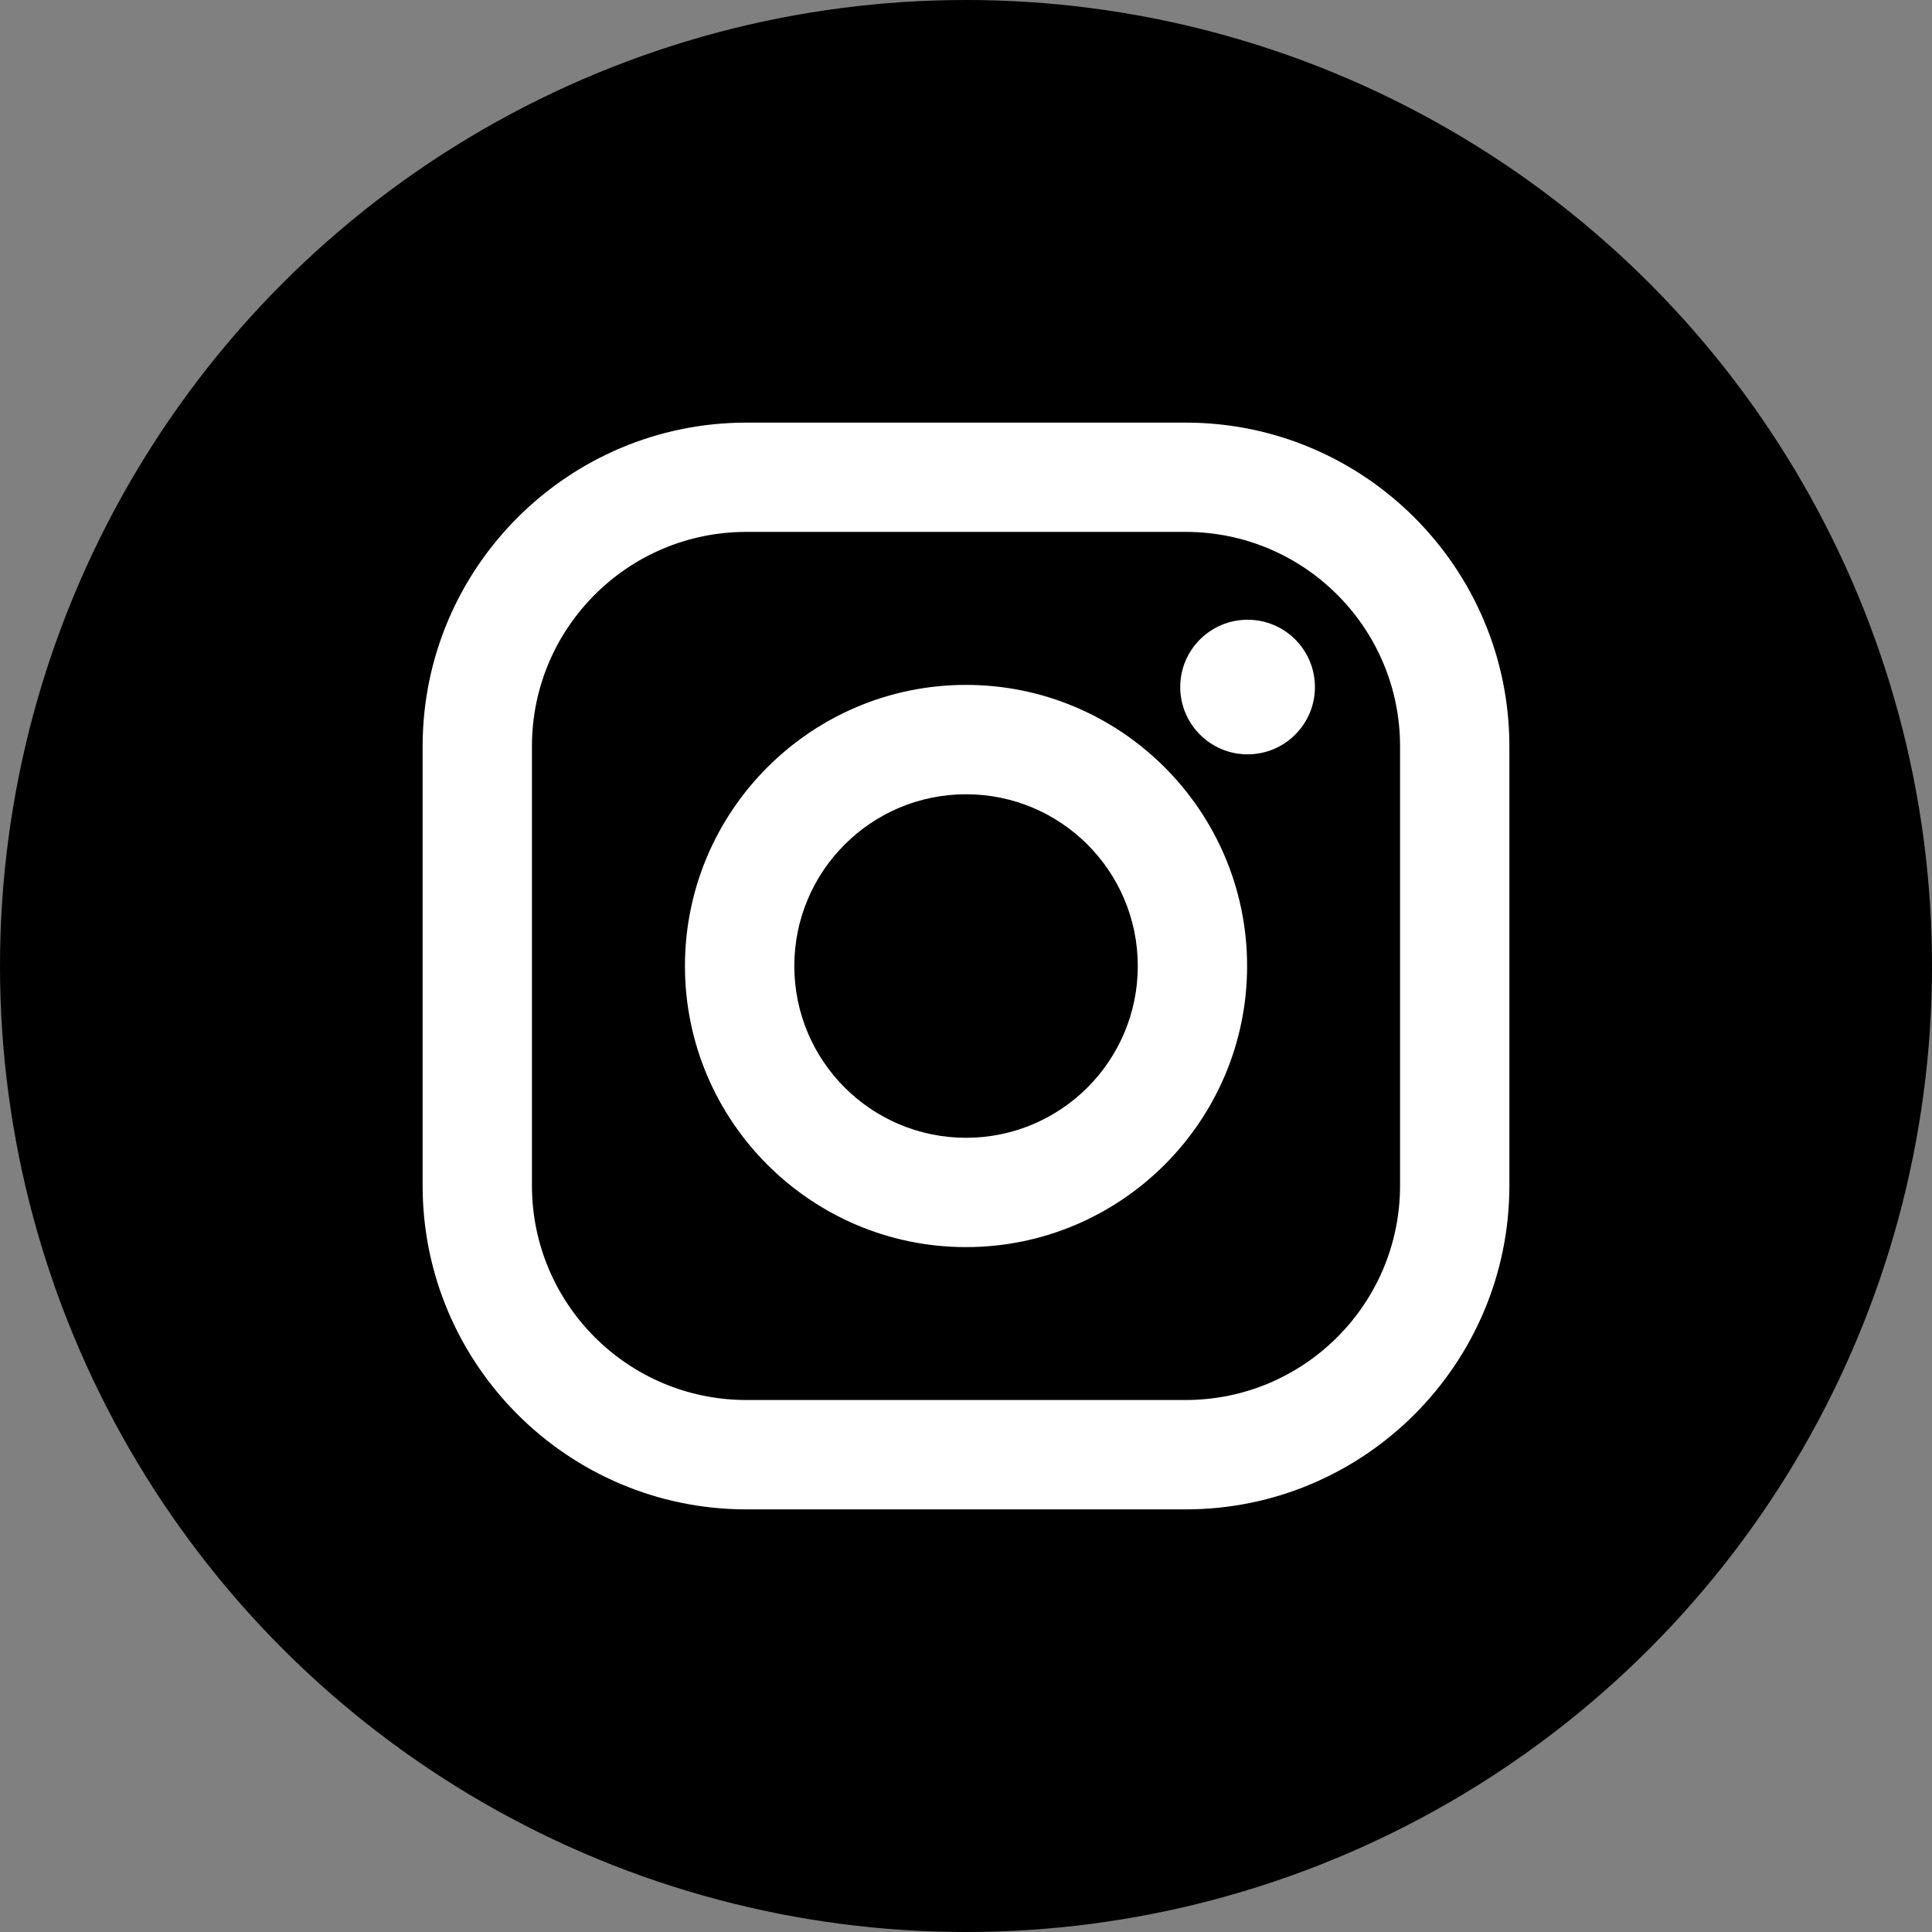
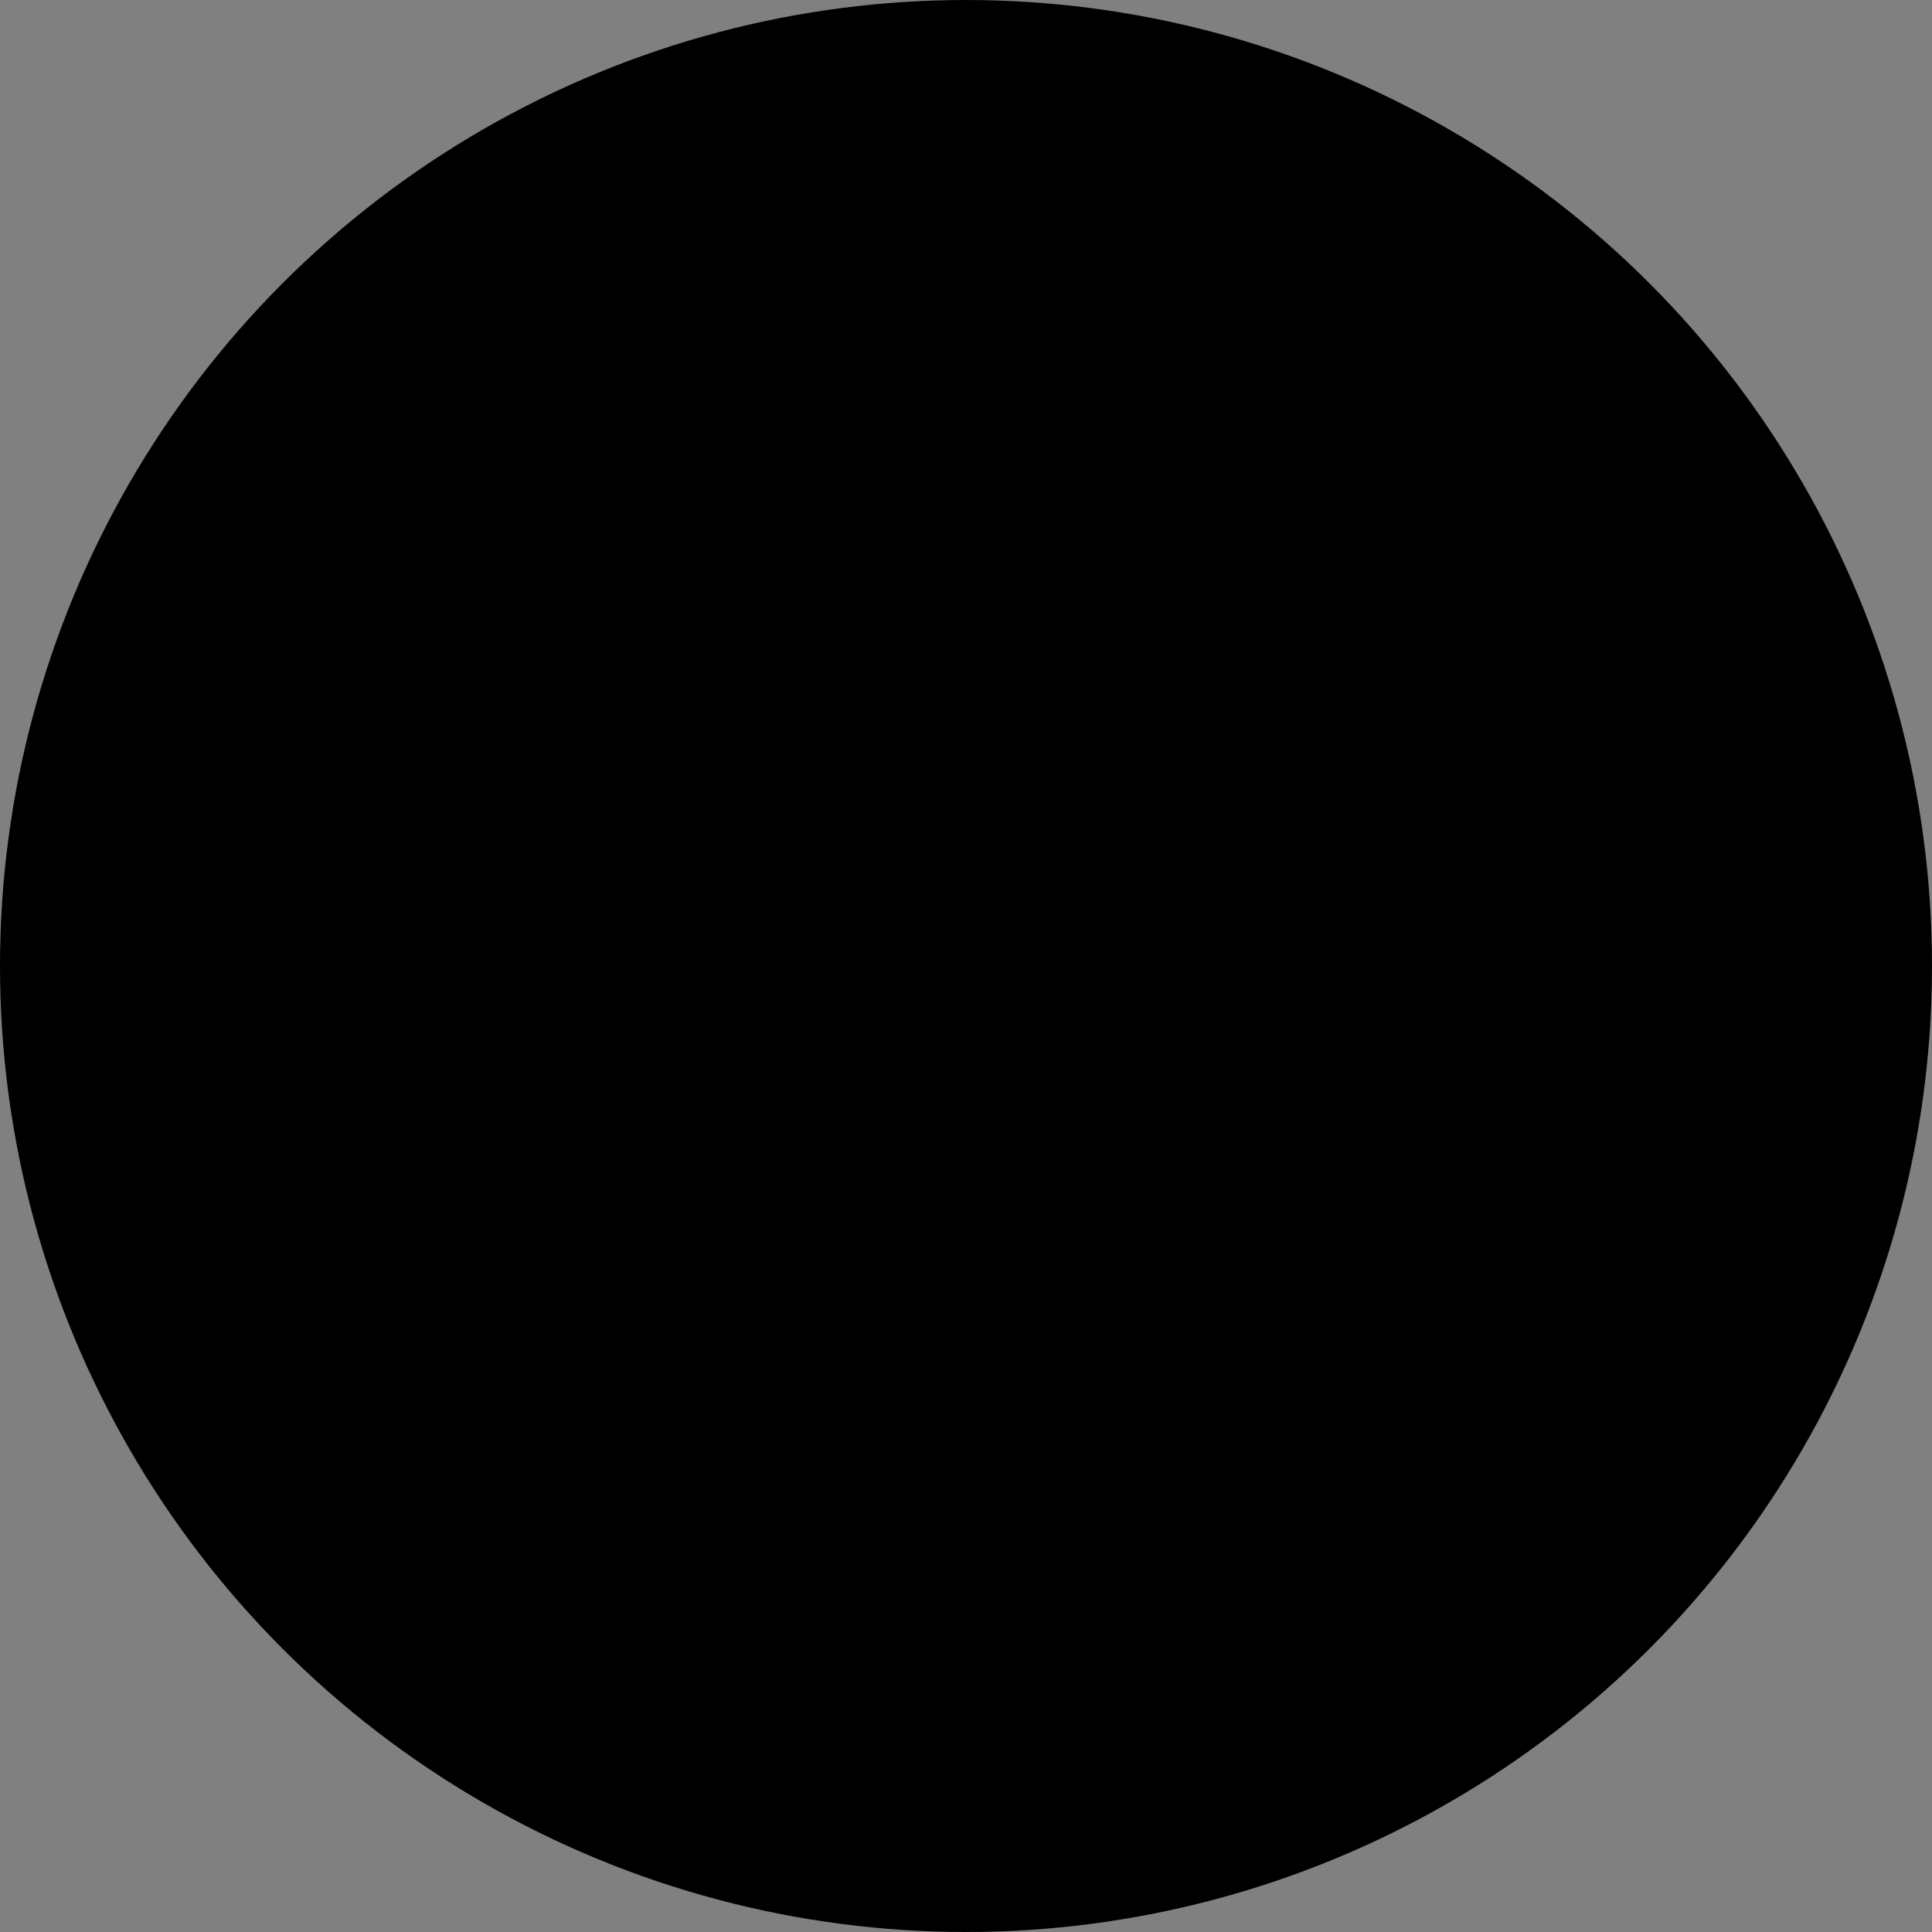
<svg xmlns="http://www.w3.org/2000/svg" width="36" height="36" viewBox="0 0 36 36" fill="none">
  <rect x="0" y="0" width="36" height="36" fill="#808080" stroke="none" />
  <circle cx="18" cy="18" r="18" fill="black" />
-   <path fill-rule="evenodd" clip-rule="evenodd" d="M22.093 7.875H13.908C10.582 7.875 7.875 10.581 7.875 13.907V22.092C7.875 25.419 10.582 28.125 13.908 28.125H22.093C25.419 28.125 28.125 25.419 28.125 22.092V13.907C28.125 10.581 25.419 7.875 22.093 7.875ZM26.088 22.091C26.088 24.298 24.299 26.087 22.092 26.087H13.908C11.701 26.087 9.912 24.298 9.912 22.091V13.906C9.912 11.7 11.701 9.911 13.908 9.911H22.092C24.299 9.911 26.088 11.7 26.088 13.906V22.091ZM12.763 18C12.763 15.112 15.112 12.762 18 12.762C20.888 12.762 23.238 15.112 23.238 18C23.238 20.888 20.888 23.238 18 23.238C15.112 23.238 12.763 20.888 12.763 18ZM18.001 21.201C16.234 21.201 14.801 19.768 14.801 18C14.801 16.233 16.234 14.8 18.001 14.8C19.769 14.8 21.201 16.233 21.201 18C21.201 19.768 19.769 21.201 18.001 21.201ZM23.247 14.056C23.94 14.056 24.502 13.494 24.502 12.802C24.502 12.109 23.94 11.548 23.247 11.548C22.554 11.548 21.992 12.109 21.992 12.802C21.992 13.494 22.554 14.056 23.247 14.056Z" fill="white" />
</svg>